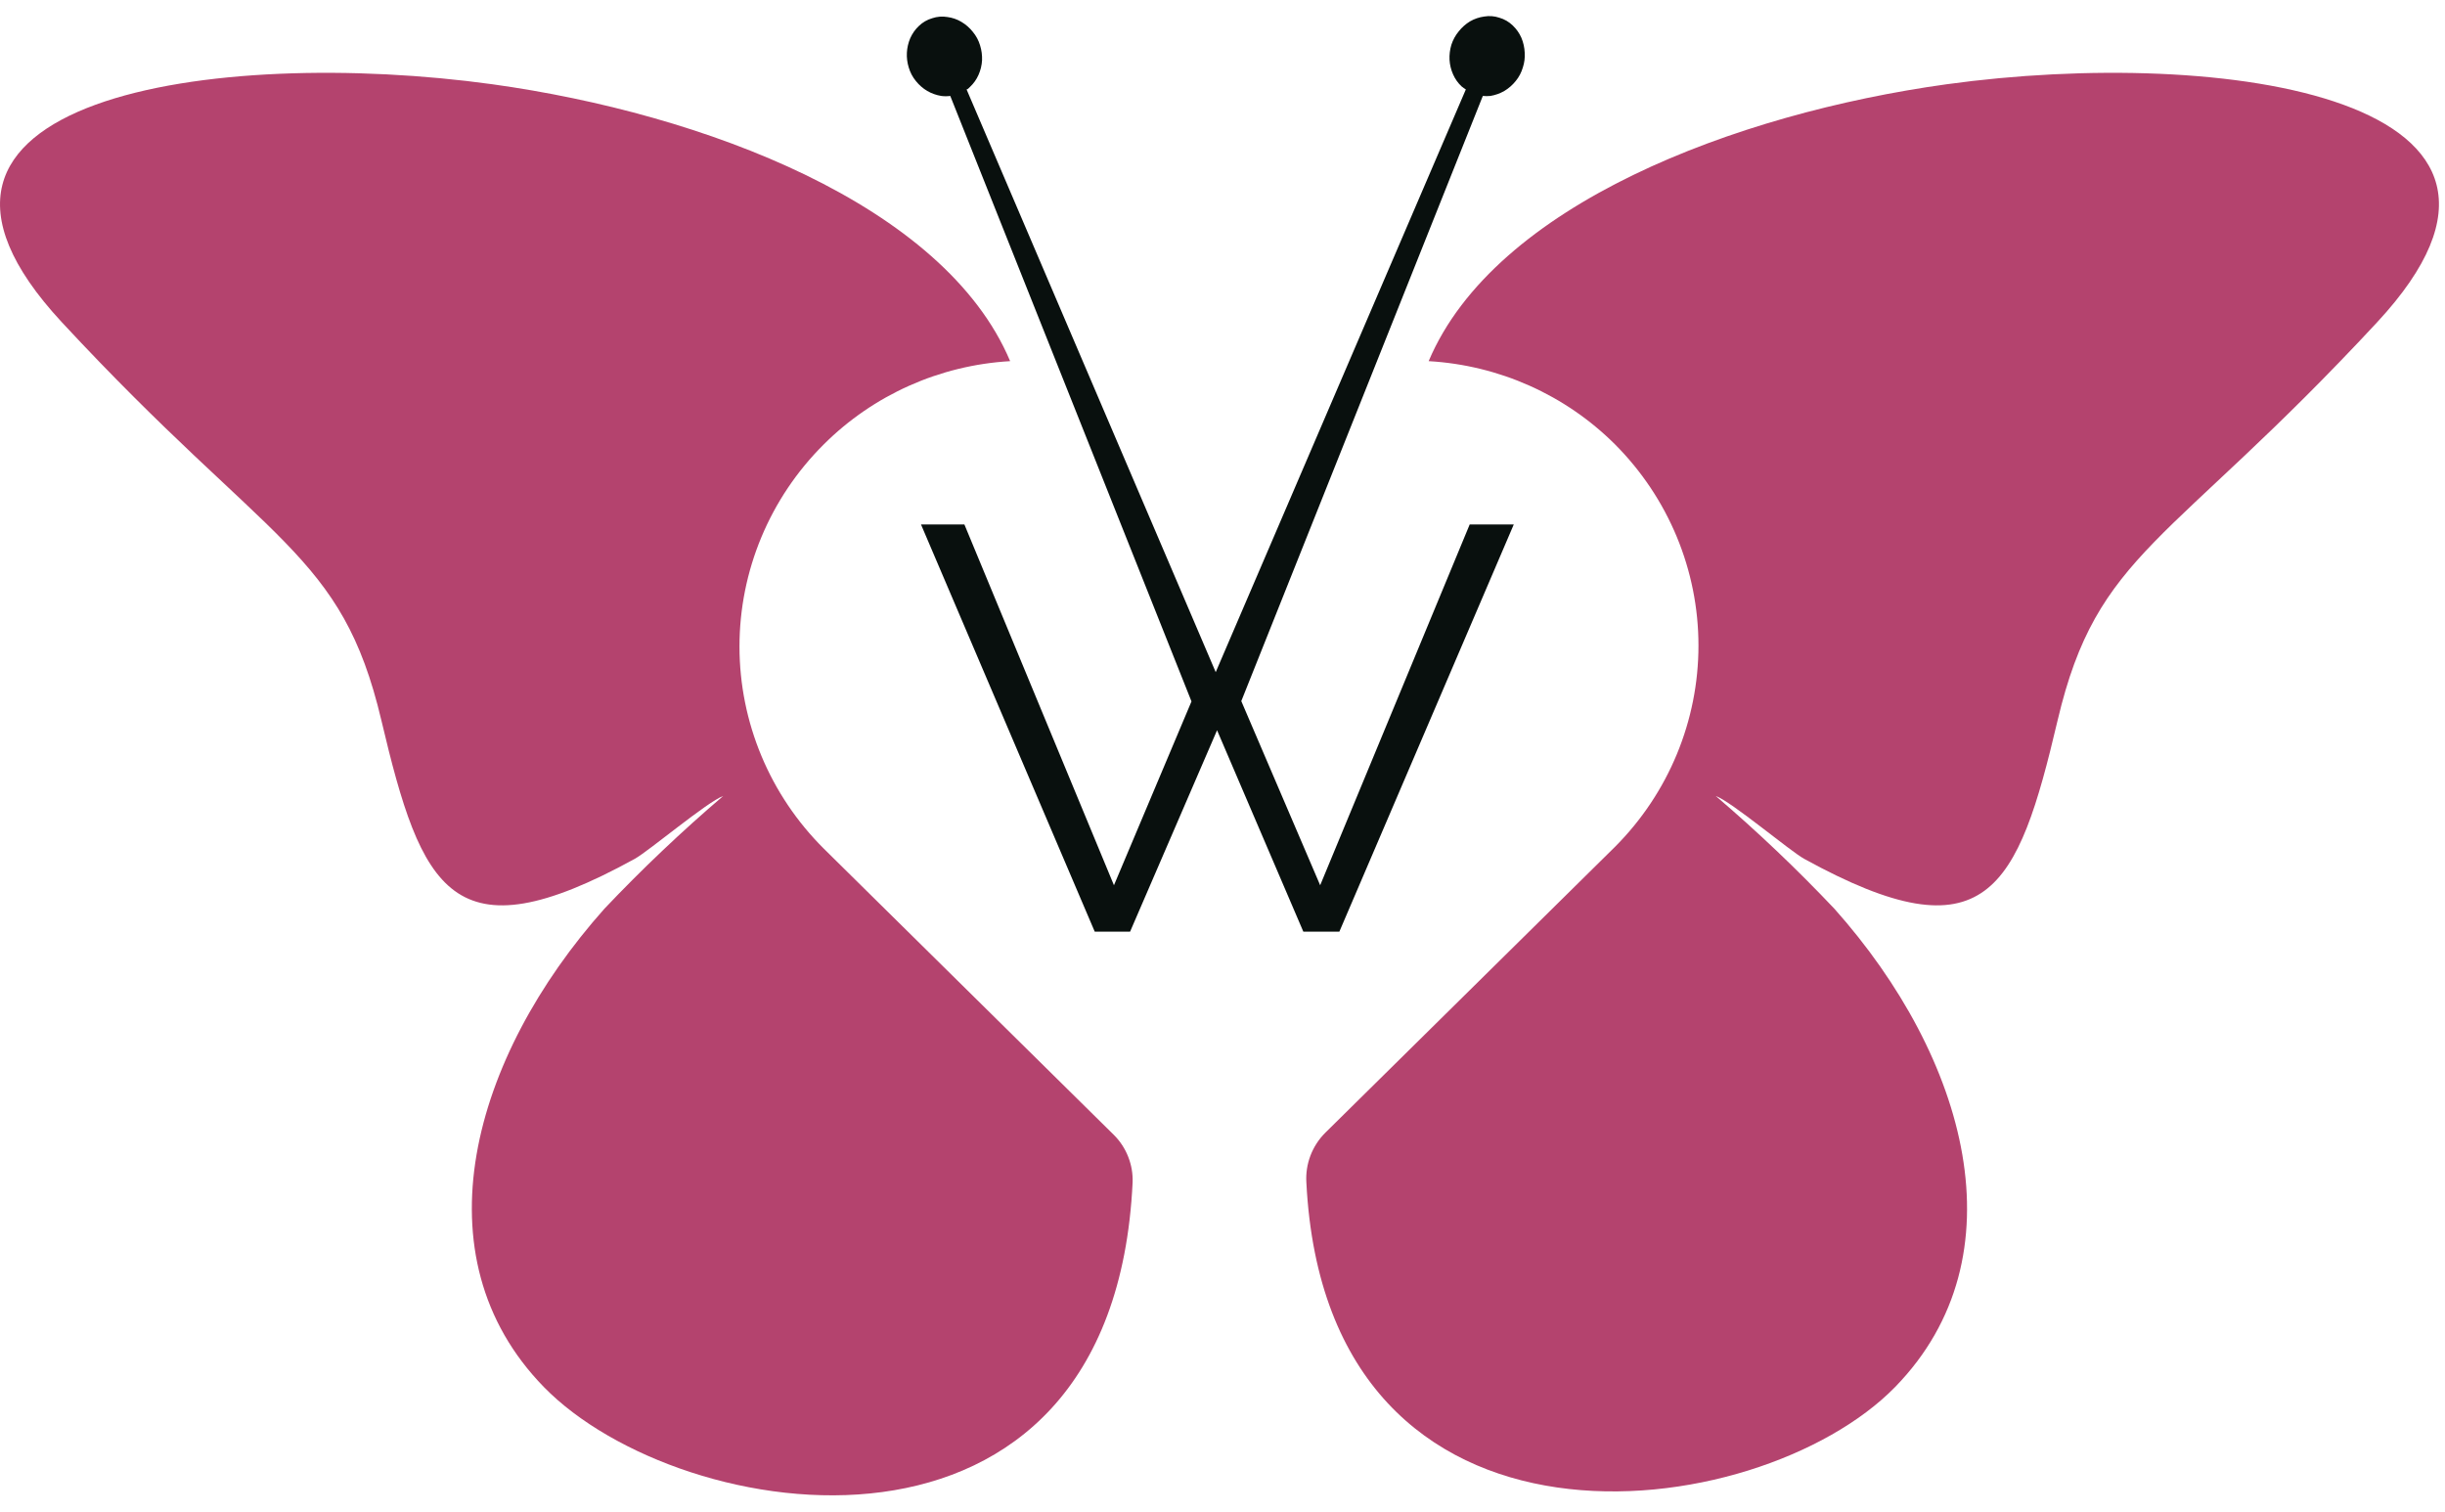
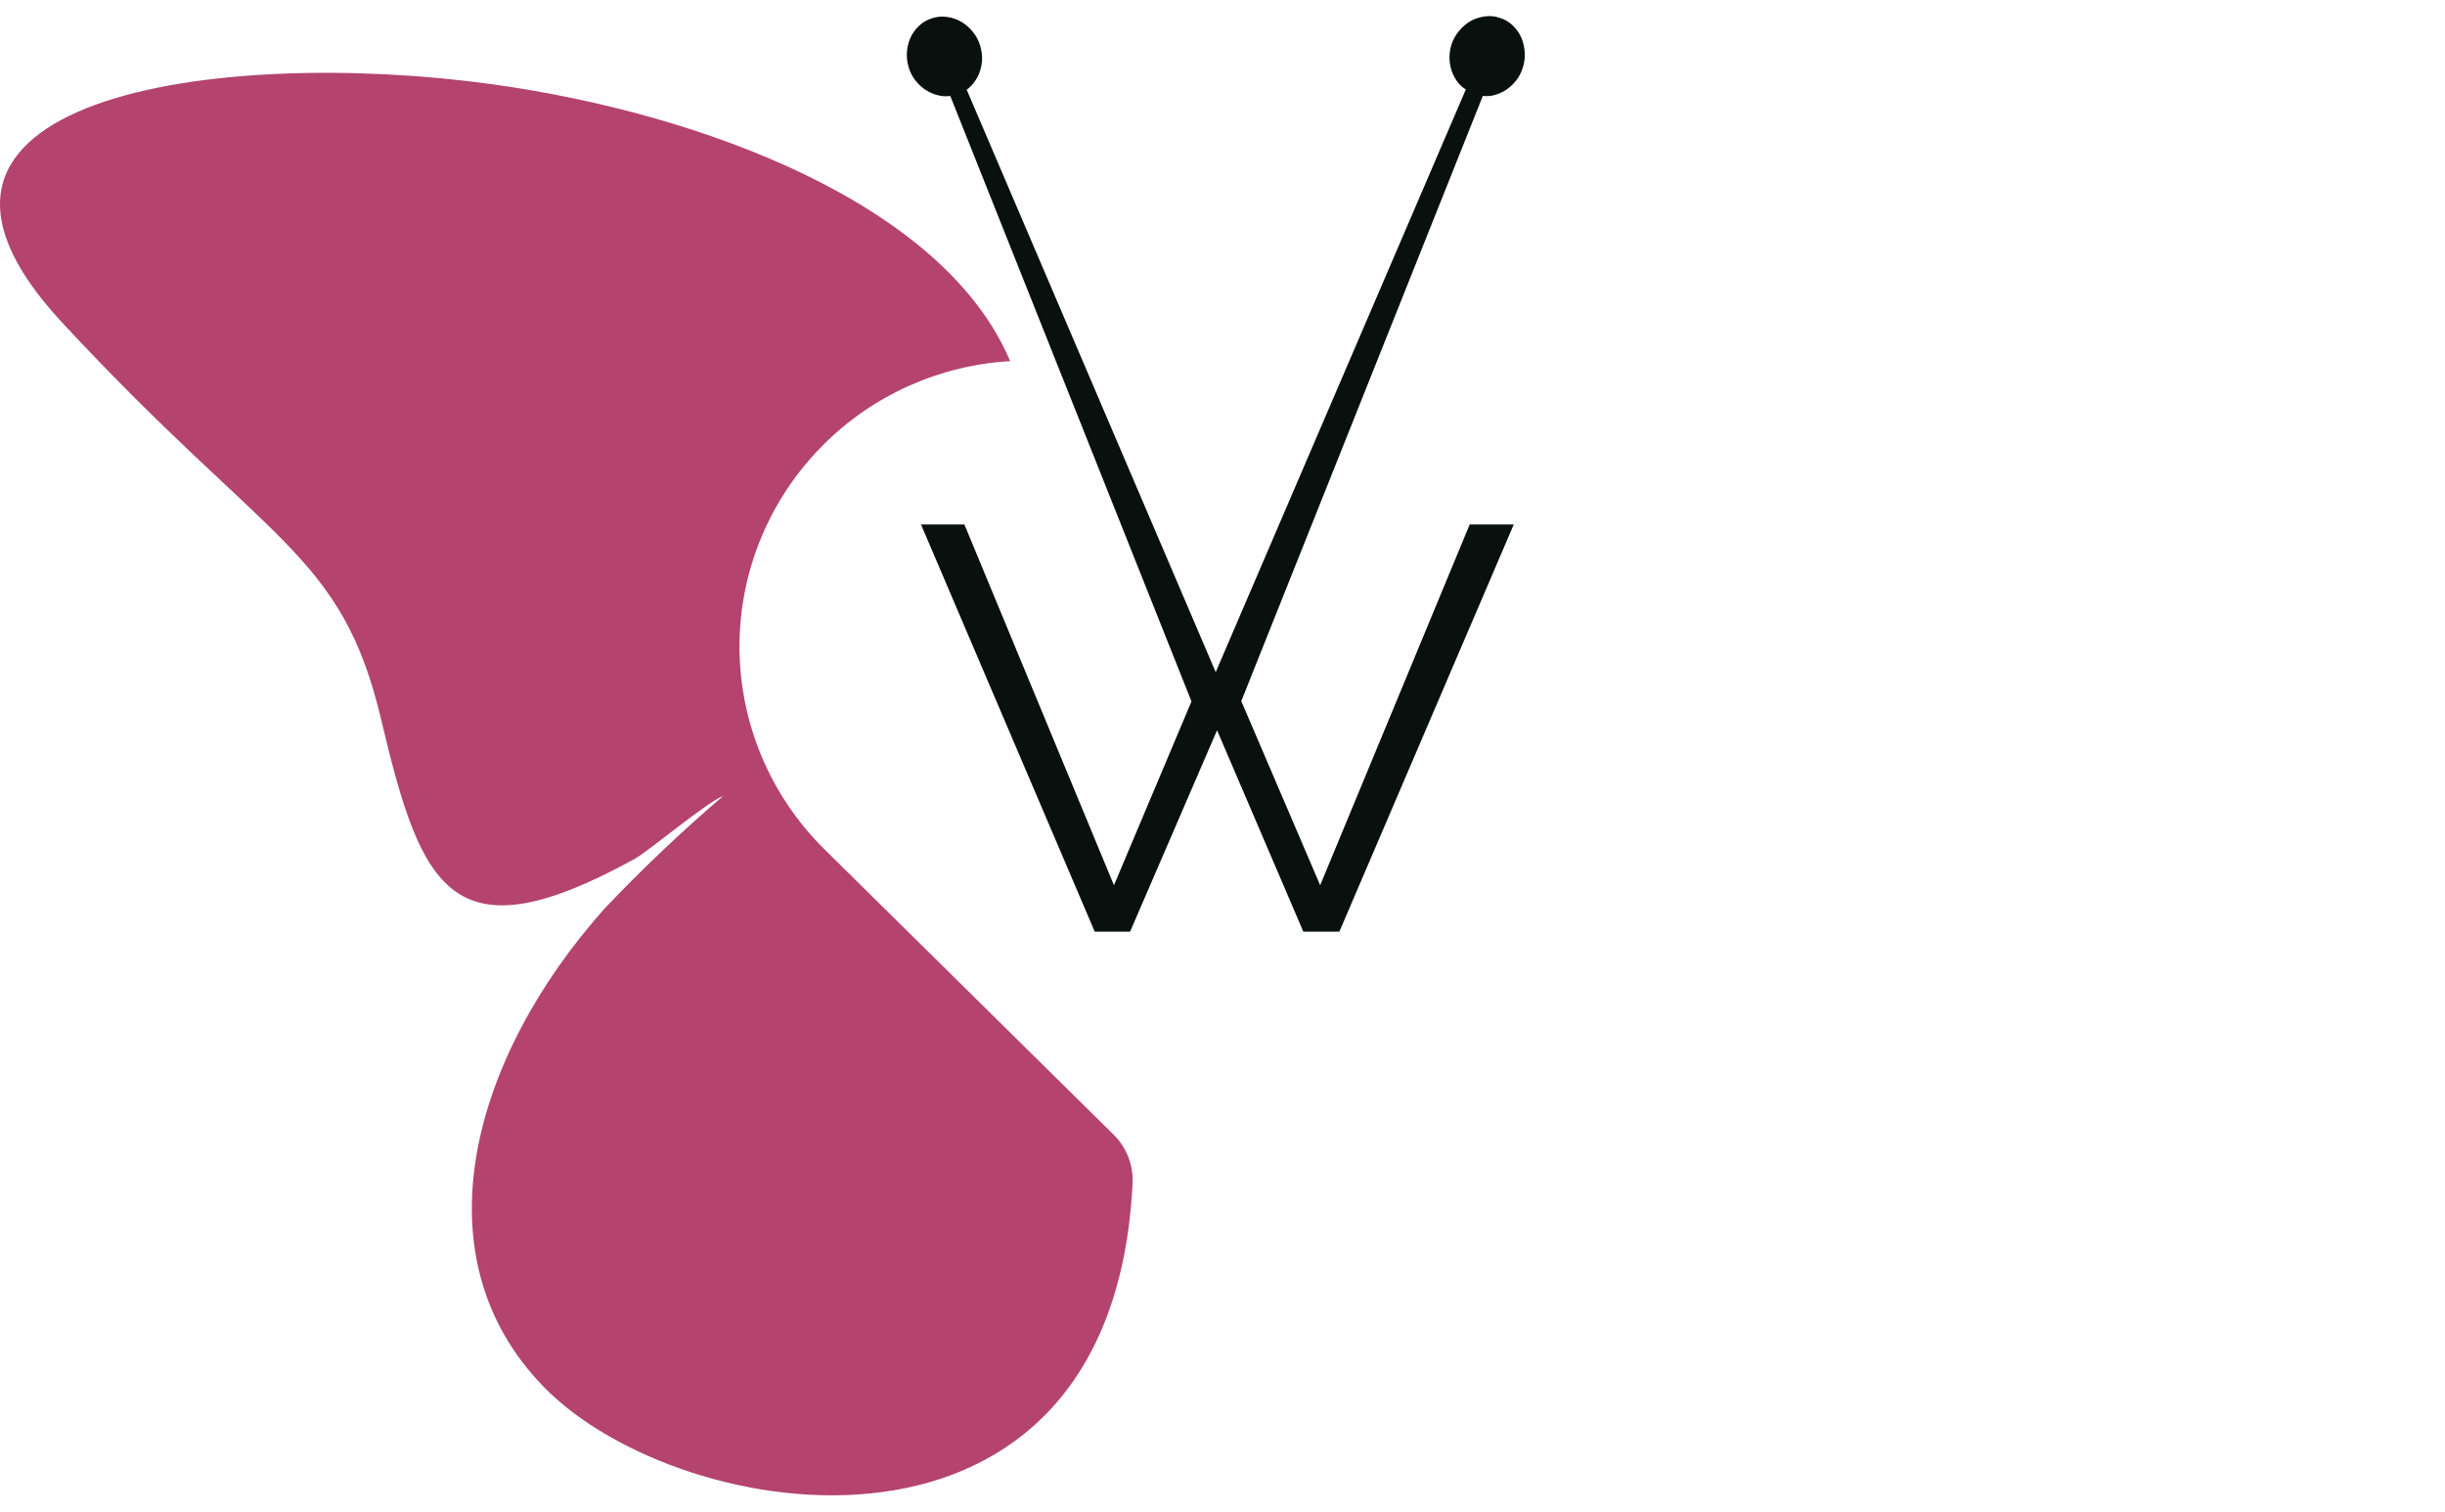
<svg xmlns="http://www.w3.org/2000/svg" width="76" height="47" viewBox="0 0 76 47" fill="none">
  <path d="M25.606 13.813C27.149 12.274 29.212 11.352 31.399 11.226C29.35 6.362 21.873 3.531 15.311 2.62C6.731 1.435 -4.557 3.034 1.921 10.015C8.399 16.996 10.611 17.131 11.855 22.393C13.099 27.656 14.051 29.82 19.734 26.694C20.179 26.445 21.988 24.919 22.479 24.743C21.187 25.845 19.955 27.015 18.788 28.246C14.668 32.868 12.937 39.046 16.906 43.114C21.157 47.471 34.594 49.583 35.206 36.754C35.216 36.482 35.169 36.211 35.069 35.957C34.97 35.704 34.819 35.473 34.625 35.279L25.611 26.383C23.931 24.715 22.987 22.455 22.986 20.099C22.985 17.744 23.927 15.483 25.606 13.813Z" fill="#B4436E" />
-   <path d="M50.201 13.813C48.658 12.274 46.595 11.352 44.408 11.226C46.463 6.362 53.94 3.531 60.502 2.62C69.076 1.435 80.37 3.034 73.892 10.015C67.414 16.996 65.197 17.131 63.958 22.393C62.719 27.656 61.757 29.82 56.078 26.694C55.629 26.445 53.825 24.919 53.333 24.743C54.624 25.845 55.854 27.015 57.019 28.246C61.139 32.868 62.875 39.046 58.907 43.114C54.656 47.466 41.24 49.205 40.607 36.759C40.589 36.474 40.632 36.188 40.734 35.92C40.836 35.653 40.994 35.409 41.198 35.207L50.207 26.316C51.866 24.65 52.796 22.404 52.795 20.064C52.794 17.724 51.862 15.478 50.201 13.813Z" fill="#B4436E" />
  <path d="M47.289 1.171C47.226 1.029 47.136 0.901 47.023 0.793C46.906 0.679 46.762 0.595 46.604 0.55C46.453 0.499 46.291 0.487 46.134 0.514C45.979 0.535 45.829 0.586 45.694 0.664C45.56 0.746 45.441 0.851 45.344 0.974C45.241 1.098 45.163 1.241 45.114 1.393C45.069 1.544 45.049 1.702 45.057 1.859C45.066 2.015 45.103 2.167 45.166 2.309C45.228 2.452 45.319 2.581 45.433 2.687C45.474 2.721 45.518 2.752 45.564 2.78L37.789 20.893L30.045 2.78C30.077 2.78 30.119 2.734 30.15 2.703C30.264 2.596 30.355 2.468 30.417 2.325C30.48 2.183 30.517 2.03 30.526 1.875C30.532 1.717 30.511 1.56 30.464 1.409C30.418 1.256 30.342 1.113 30.239 0.99C30.141 0.865 30.02 0.76 29.883 0.679C29.75 0.6 29.603 0.549 29.449 0.529C29.292 0.502 29.13 0.515 28.979 0.566C28.821 0.611 28.677 0.695 28.56 0.809C28.447 0.916 28.357 1.045 28.294 1.187C28.171 1.475 28.154 1.798 28.247 2.097C28.292 2.252 28.368 2.397 28.472 2.522C28.569 2.643 28.688 2.747 28.822 2.827C28.956 2.904 29.103 2.957 29.256 2.982C29.349 2.995 29.445 2.995 29.538 2.982L37.036 21.803L34.626 27.517L29.977 16.302H28.628L34.029 28.96H35.127L37.831 22.699L40.513 28.96H41.632L47.054 16.302H45.684L41.036 27.517L38.584 21.793L46.092 2.982C46.17 2.99 46.249 2.99 46.327 2.982C46.48 2.957 46.627 2.904 46.761 2.827C46.895 2.747 47.014 2.643 47.111 2.522C47.215 2.397 47.291 2.252 47.336 2.097C47.385 1.949 47.404 1.792 47.394 1.637C47.387 1.477 47.352 1.319 47.289 1.171Z" fill="#09100E" />
</svg>